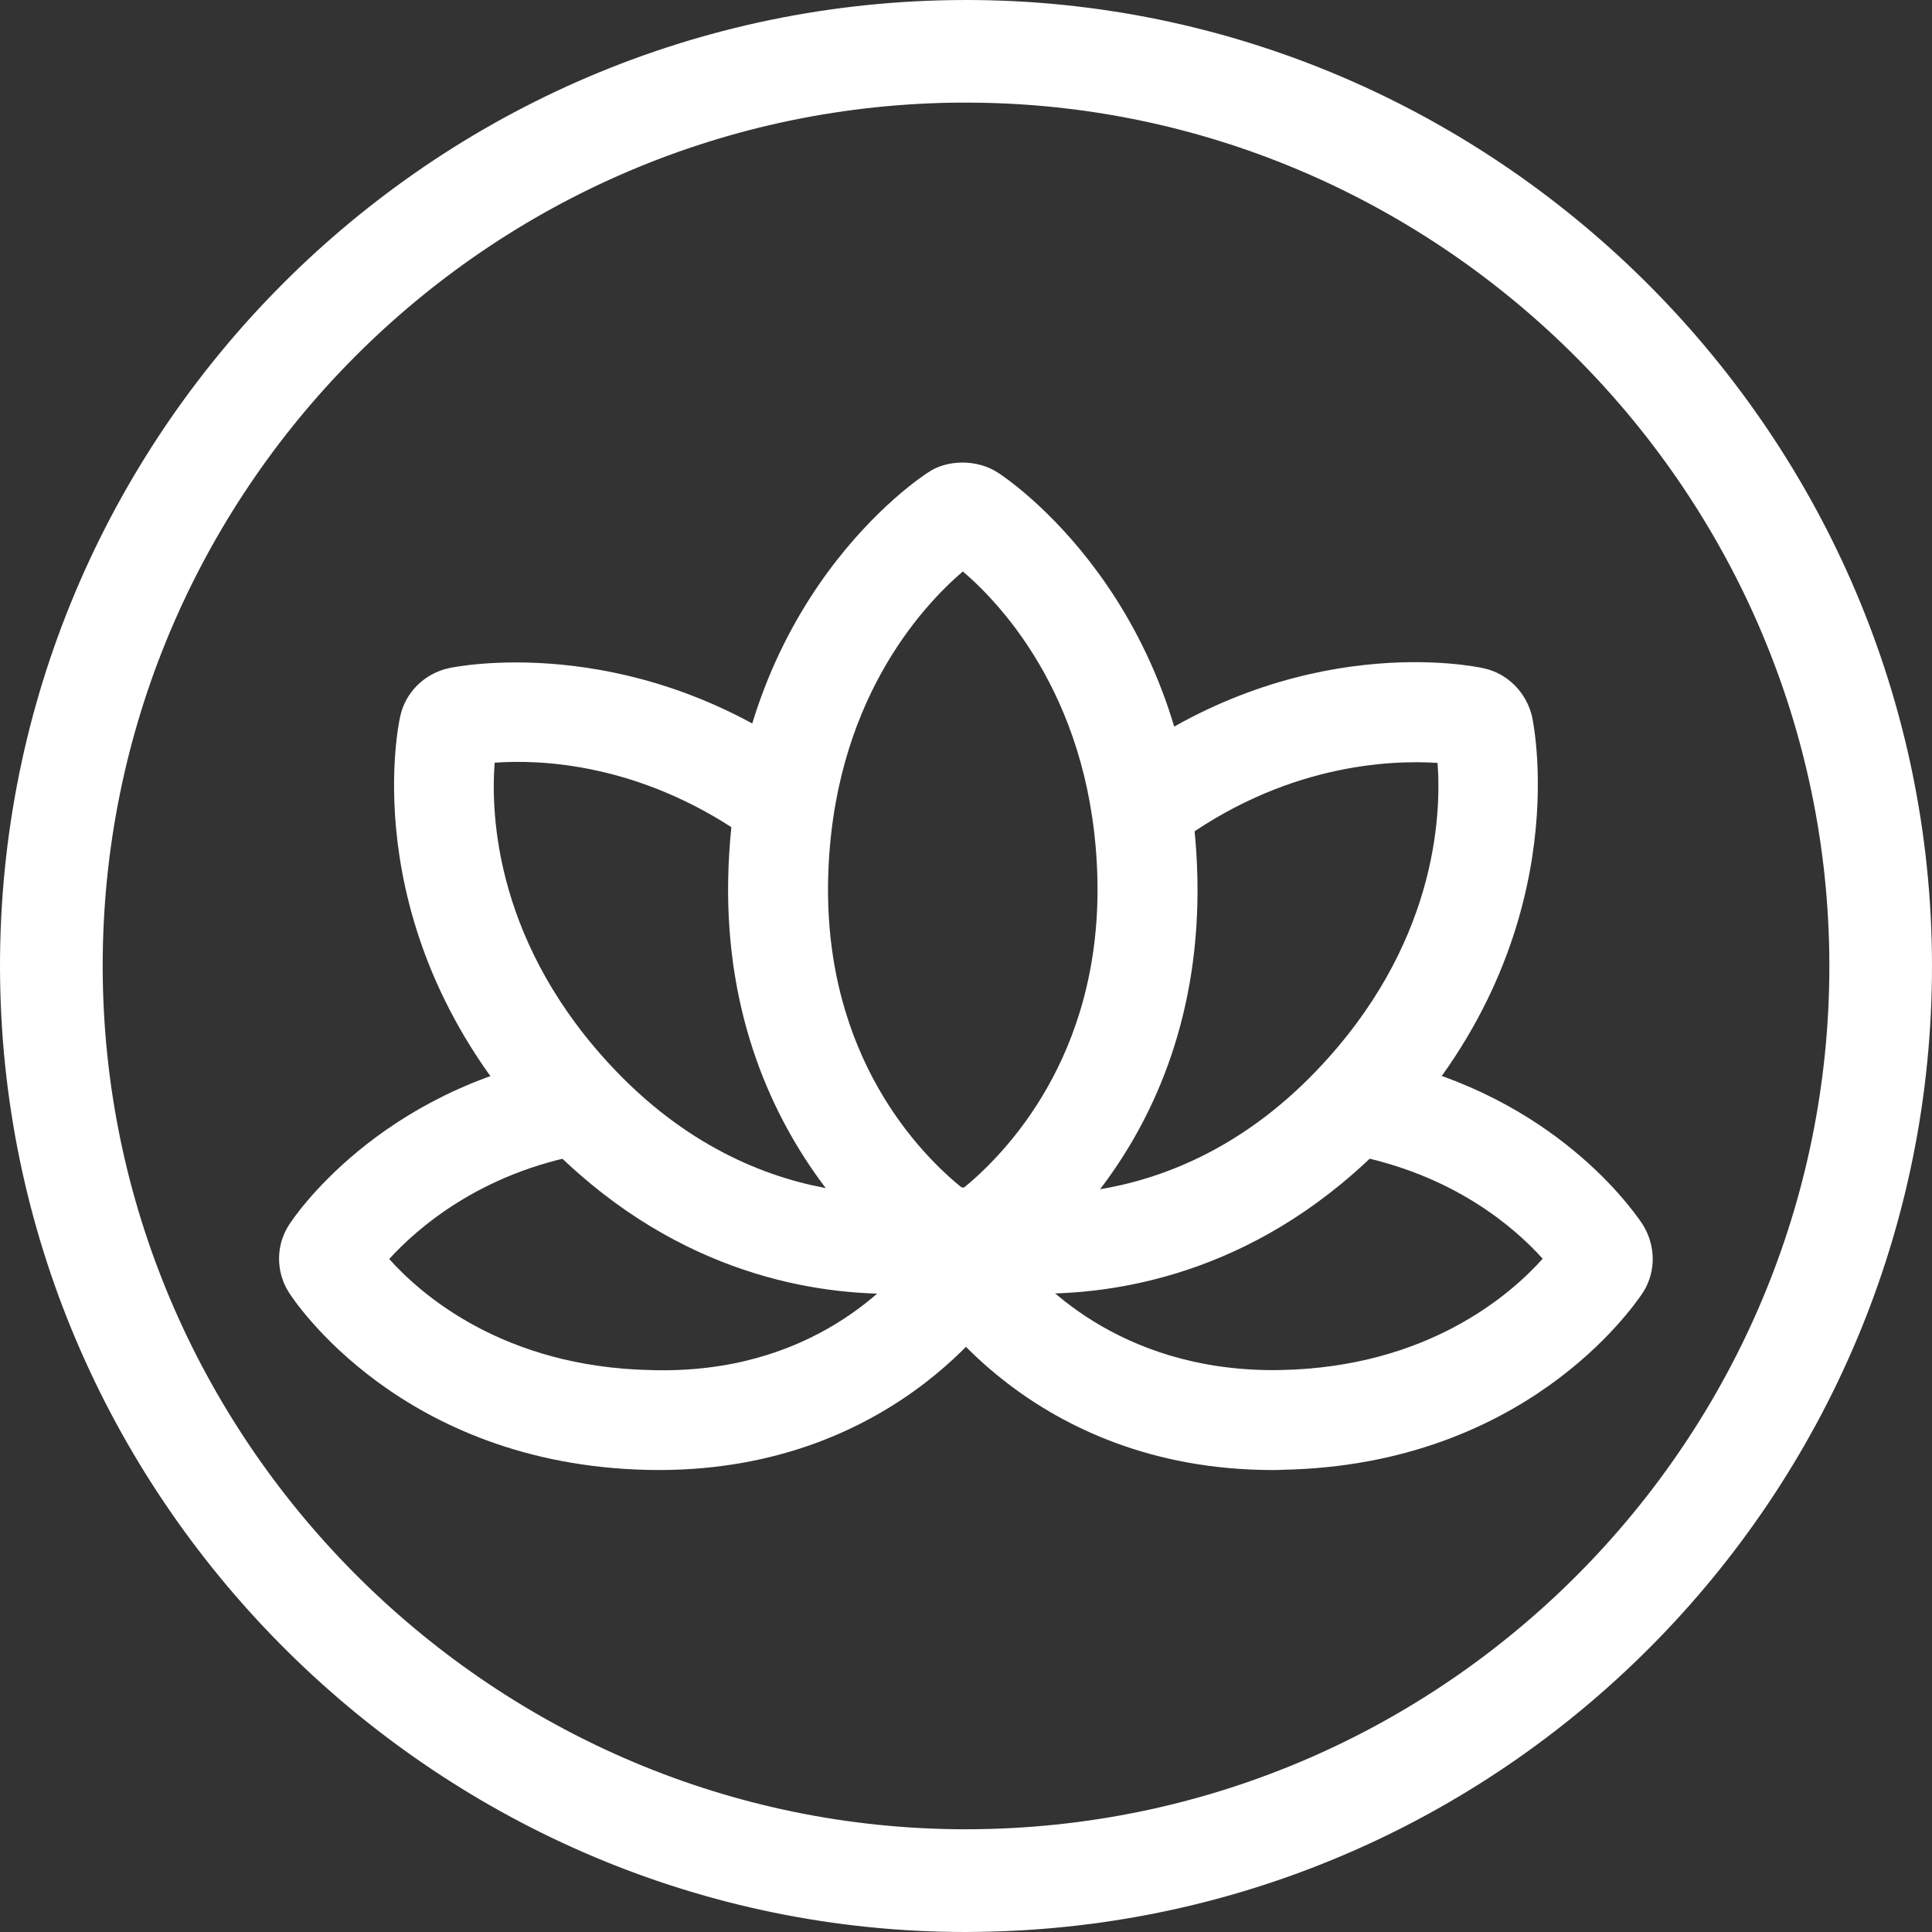
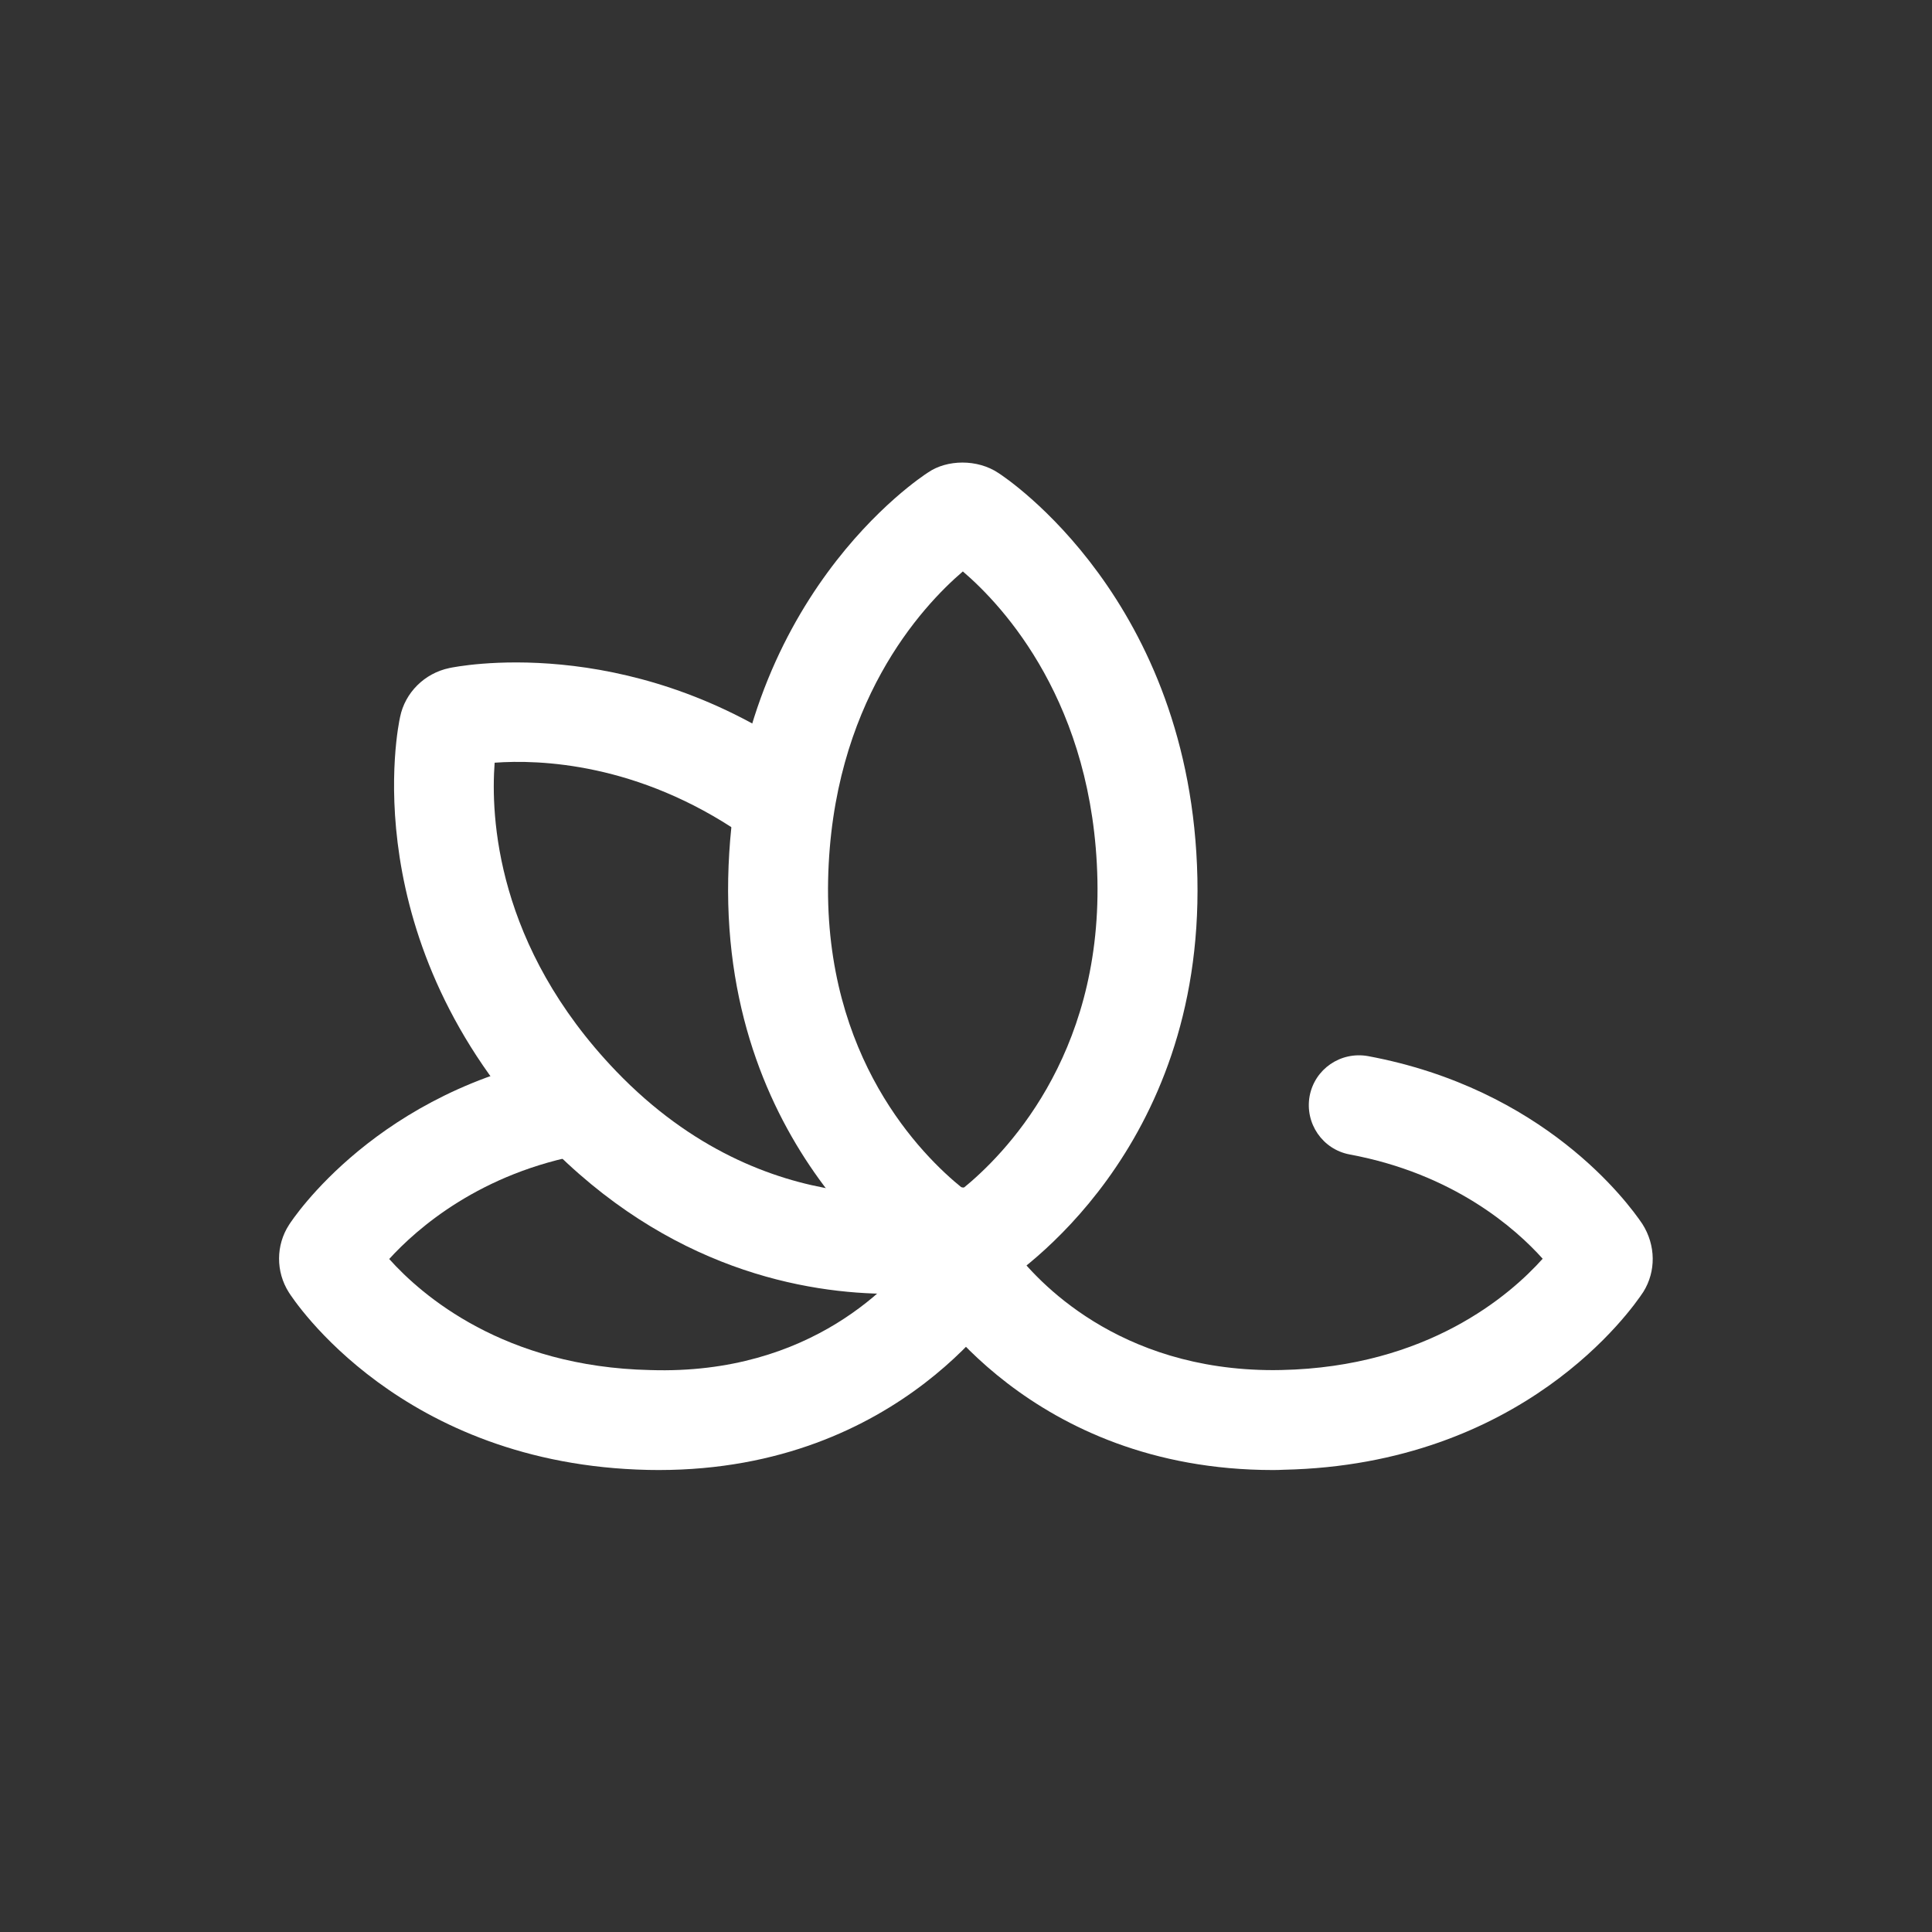
<svg xmlns="http://www.w3.org/2000/svg" version="1.1" id="Layer_1" x="0px" y="0px" width="35px" height="35px" viewBox="0 0 35 35" enable-background="new 0 0 35 35" xml:space="preserve">
  <rect x="0" y="0" width="35" height="35" fill="#333333" stroke="none" />
  <g id="Layer_2" display="none">
    <rect x="-114" y="-585" display="inline" fill="#00FF00" width="173" height="936" />
  </g>
  <g id="Layer_3">
</g>
  <g>
    <g>
-       <path fill="#FFFFFF" d="M17.497,35C7.99,35,0.142,27.266,0.002,17.756C-0.139,8.107,7.596,0.144,17.244,0.002L17.503,0    c9.506,0,17.354,7.735,17.495,17.244c0.141,9.648-7.596,17.611-17.242,17.753L17.497,35z M17.503,1.859L17.271,1.86    C8.649,1.987,1.736,9.104,1.862,17.728c0.125,8.497,7.139,15.411,15.635,15.411l0.232-0.002    c8.621-0.127,15.535-7.244,15.41-15.866C33.012,8.773,25.998,1.859,17.503,1.859z" />
-     </g>
+       </g>
    <g>
      <g>
        <g>
          <path fill="#FFFFFF" d="M23.064,26.631c-4.407,0-6.31-3.115-6.39-3.25c-0.102-0.168-0.158-0.371-0.158-0.578      c0-0.195,0.053-0.393,0.152-0.564c0.249-0.434,0.801-0.582,1.235-0.334c0.274,0.158,0.435,0.438,0.454,0.73      c0.422,0.562,1.891,2.186,4.711,2.186c0.05,0,0.1,0,0.148-0.002c2.639-0.055,4.139-1.354,4.731-2.016      c-0.492-0.549-1.612-1.539-3.497-1.889c-0.491-0.092-0.814-0.564-0.725-1.057c0.092-0.49,0.559-0.812,1.056-0.725      c3.183,0.592,4.7,2.637,4.972,3.041c0.246,0.387,0.248,0.861,0.018,1.23c-0.222,0.338-2.185,3.131-6.517,3.223      C23.191,26.629,23.127,26.631,23.064,26.631z" />
        </g>
        <g>
-           <path fill="#FFFFFF" d="M18.852,23.436c-0.834,0-1.378-0.127-1.438-0.143c-0.484-0.119-0.78-0.605-0.664-1.092      s0.609-0.783,1.092-0.668c0.132,0.033,3.251,0.736,6-2.129c2.177-2.268,2.272-4.621,2.201-5.583      c-0.853-0.056-2.802,0.016-4.778,1.506c-0.397,0.301-0.97,0.222-1.269-0.178c-0.302-0.399-0.222-0.967,0.178-1.268      c3.312-2.493,6.563-1.807,6.697-1.776c0.433,0.089,0.784,0.437,0.885,0.883c0.035,0.171,0.831,4.087-2.608,7.67      C22.893,23.004,20.384,23.436,18.852,23.436z" />
-         </g>
+           </g>
      </g>
      <g>
        <g>
          <path fill="#FFFFFF" d="M11.936,26.631c-0.063,0-0.126,0-0.191-0.002c-4.484-0.094-6.432-3.09-6.513-3.217      c-0.237-0.375-0.235-0.854,0.004-1.223c0.062-0.098,1.61-2.455,5.048-3.066c0.497-0.084,0.962,0.24,1.05,0.732      s-0.241,0.963-0.733,1.051c-1.898,0.336-3.049,1.352-3.55,1.902c0.585,0.654,2.079,1.955,4.73,2.012      c2.935,0.094,4.429-1.611,4.861-2.186c0.018-0.293,0.179-0.572,0.453-0.729c0.434-0.25,0.986-0.1,1.236,0.332      c0.099,0.172,0.149,0.369,0.149,0.566c0,0.207-0.055,0.408-0.16,0.582C18.245,23.516,16.344,26.629,11.936,26.631z" />
        </g>
        <g>
          <path fill="#FFFFFF" d="M16.133,23.439c-1.533,0-4.025-0.434-6.279-2.781c-3.458-3.604-2.643-7.506-2.606-7.669      c0.089-0.439,0.441-0.793,0.894-0.887c0.124-0.026,3.17-0.646,6.331,1.523c0.413,0.283,0.517,0.846,0.234,1.258      s-0.846,0.517-1.258,0.234c-1.897-1.302-3.681-1.359-4.488-1.3c-0.073,0.967,0.021,3.317,2.2,5.588      c2.748,2.861,5.867,2.162,6,2.129c0.484-0.115,0.973,0.182,1.091,0.666s-0.174,0.971-0.657,1.092      C17.533,23.309,16.979,23.439,16.133,23.439z" />
        </g>
      </g>
      <g>
        <path fill="#FFFFFF" d="M17.443,23.492c-0.209,0-0.415-0.055-0.593-0.16c-0.17-0.105-3.759-2.383-3.658-7.422     c0.105-5.052,3.48-7.261,3.624-7.353c0.337-0.231,0.888-0.246,1.273,0.013c0.127,0.082,3.497,2.303,3.603,7.339     c0.102,4.931-3.252,7.169-3.635,7.41C17.843,23.439,17.644,23.492,17.443,23.492z M17.443,10.352     c-0.75,0.642-2.375,2.396-2.441,5.595c-0.064,3.213,1.68,4.973,2.441,5.584c0.737-0.598,2.502-2.367,2.438-5.585     C19.814,12.741,18.18,10.982,17.443,10.352z" />
      </g>
    </g>
  </g>
</svg>